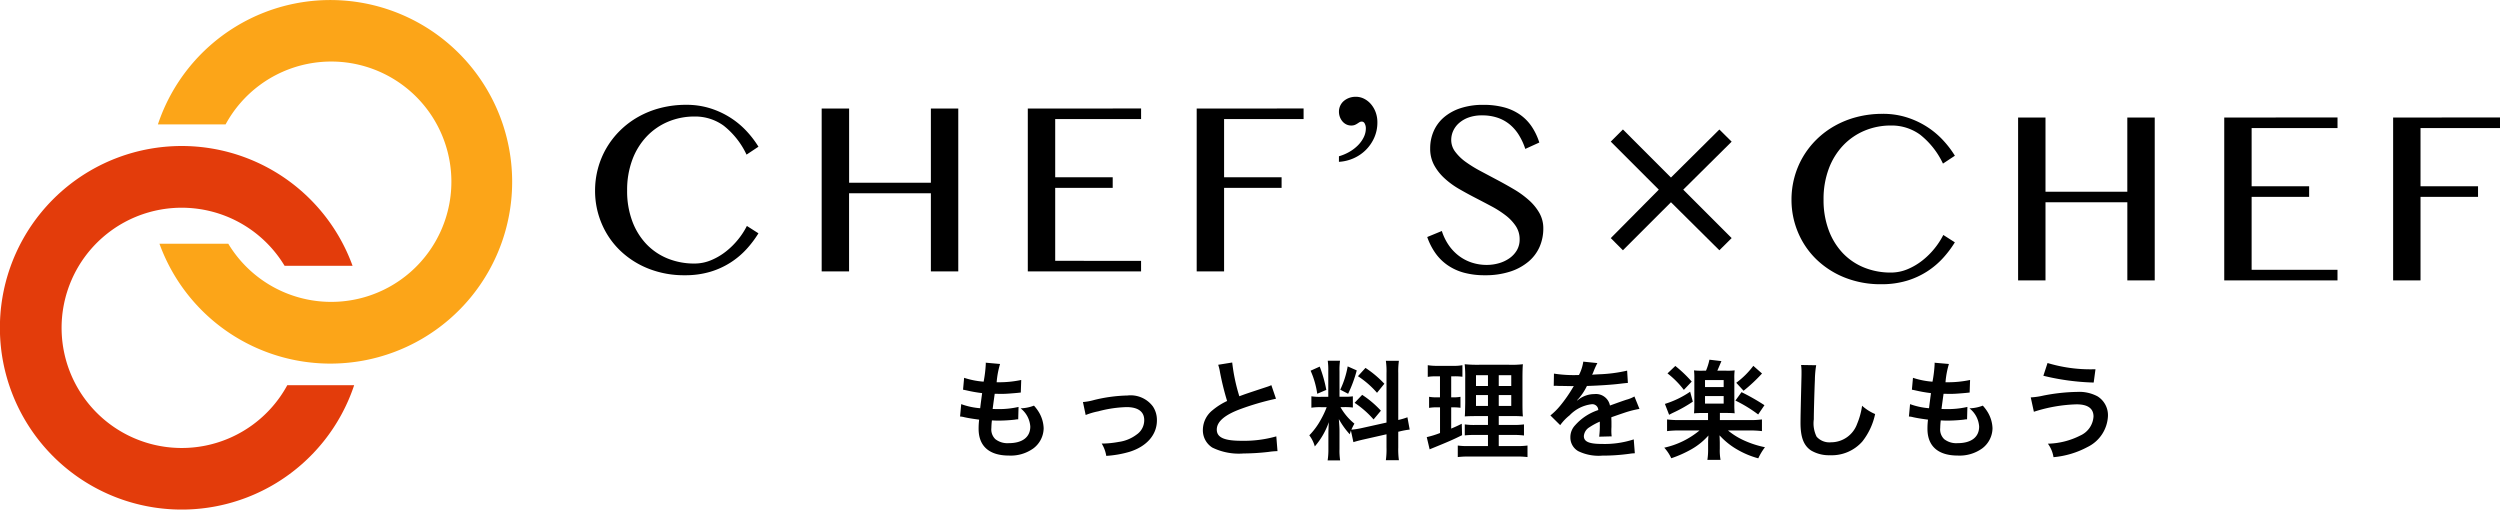
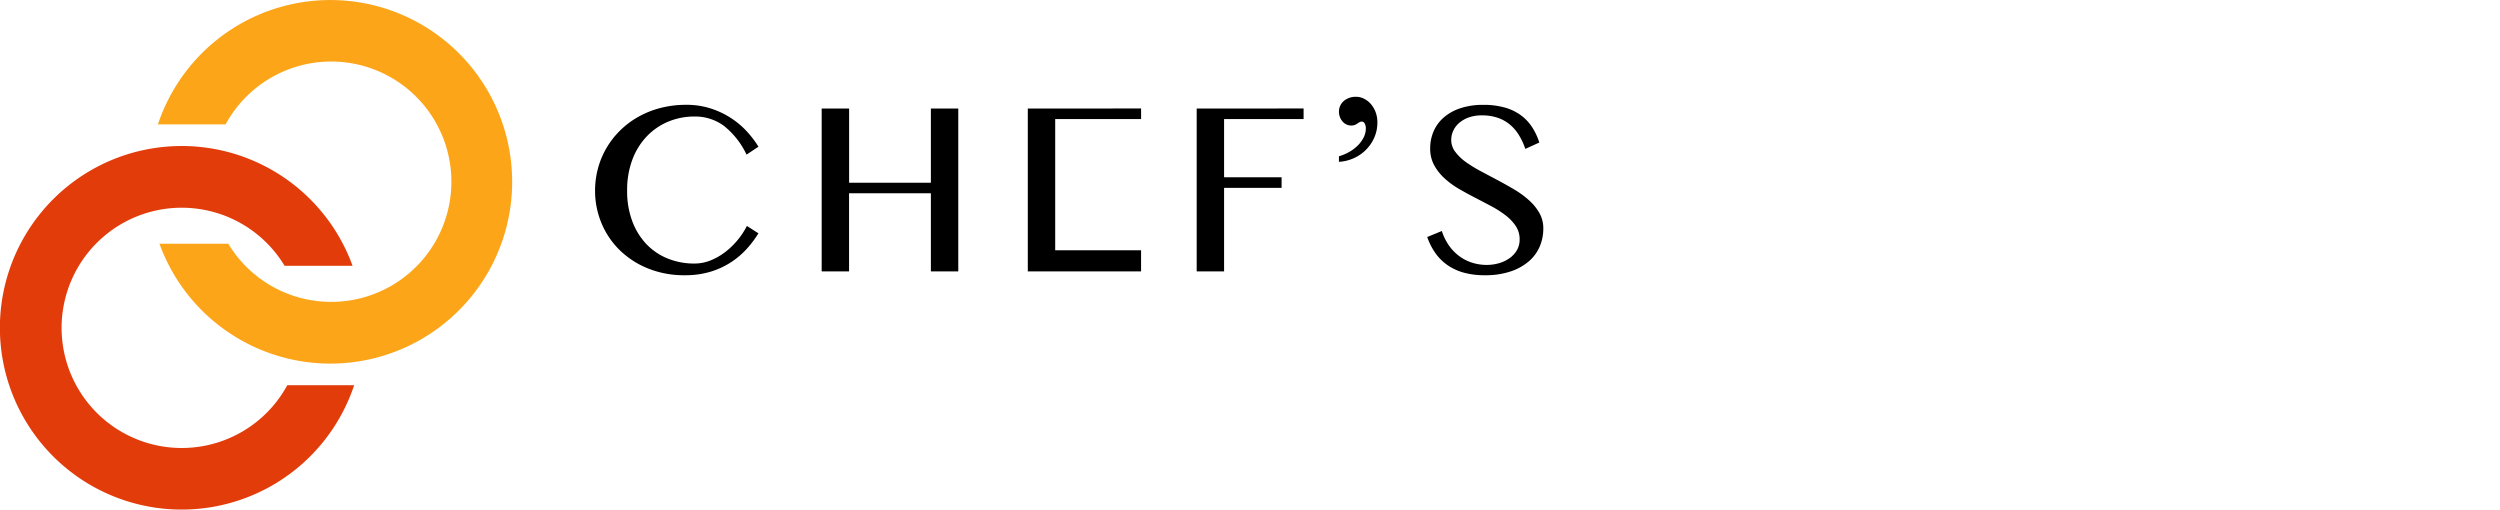
<svg xmlns="http://www.w3.org/2000/svg" width="278.232" height="56.711" viewBox="0 0 278.232 56.711">
  <defs>
    <style>.a{fill:#e33c0b;}.b{fill:#fca518;}</style>
  </defs>
  <g transform="translate(2056 -22.792)">
-     <path d="M-64.152-3.852a2.032,2.032,0,0,1,.456.072c.48.108.948.18,1.668.276a8.2,8.2,0,0,0-.06,1.02c0,1.932,1.188,2.976,3.372,2.976A4.311,4.311,0,0,0-56-.3a2.855,2.855,0,0,0,1.152-2.244,3.732,3.732,0,0,0-.516-1.764,4.612,4.612,0,0,0-.564-.756,4.434,4.434,0,0,1-1.488.3,2.8,2.8,0,0,1,1.08,2.028c0,1.176-.876,1.848-2.4,1.848a2.183,2.183,0,0,1-1.488-.444,1.5,1.5,0,0,1-.444-1.236,8.509,8.509,0,0,1,.06-.852c.468.024.576.024.768.024a17.477,17.477,0,0,0,1.8-.108,1.542,1.542,0,0,1,.36-.036l.036-1.38a9.594,9.594,0,0,1-2.292.24c-.132,0-.228,0-.588-.012.072-.576.108-.816.228-1.692.516.012.624.012.744.012.432,0,.816-.024,1.68-.1.264-.024.324-.036.48-.048l.048-1.4a11.921,11.921,0,0,1-2.736.252A9.743,9.743,0,0,1-59.7-9.7l-1.6-.144a.5.5,0,0,1,.012.12,14.125,14.125,0,0,1-.24,1.992A9.105,9.105,0,0,1-63.7-8.16l-.12,1.32c.18.036.24.048.408.084a15.739,15.739,0,0,0,1.716.3c-.06.444-.168,1.248-.216,1.68a7.869,7.869,0,0,1-2.112-.456Zm13.98-.168a7.579,7.579,0,0,1,1.392-.408A13.447,13.447,0,0,1-45.624-4.9c1.272,0,1.968.5,1.968,1.44a1.927,1.927,0,0,1-.852,1.62,4.232,4.232,0,0,1-2,.816,10.575,10.575,0,0,1-1.7.18h-.18A3.794,3.794,0,0,1-47.88.528a11.8,11.8,0,0,0,2.6-.456c1.908-.6,3.036-1.9,3.036-3.492a2.722,2.722,0,0,0-.444-1.548,3.091,3.091,0,0,0-2.832-1.224,16.954,16.954,0,0,0-3.708.5,6.4,6.4,0,0,1-1.248.228Zm14.748-5.592a5.1,5.1,0,0,1,.192.78,30.576,30.576,0,0,0,.8,3.252A7.407,7.407,0,0,0-36.06-4.548,2.818,2.818,0,0,0-37.128-2.4a2.271,2.271,0,0,0,1.044,2,6.72,6.72,0,0,0,3.48.66A25.36,25.36,0,0,0-29.8.084,7.48,7.48,0,0,1-28.824,0l-.132-1.644a13.138,13.138,0,0,1-3.876.492c-1.932,0-2.748-.372-2.748-1.248s.876-1.632,2.628-2.28a29.32,29.32,0,0,1,3.96-1.152l-.516-1.512a3.284,3.284,0,0,1-.456.18c-2.328.768-2.328.768-3.108,1.056a20.153,20.153,0,0,1-.792-3.756ZM-20.376-1c.264-.084.612-.18,1.14-.3l2.544-.576V-.42a8.7,8.7,0,0,1-.072,1.428h1.452a8.8,8.8,0,0,1-.072-1.416V-2.16l.12-.024A8.766,8.766,0,0,1-14.112-2.4l-.252-1.368a7.318,7.318,0,0,1-1.02.3V-8.676a8.482,8.482,0,0,1,.072-1.38h-1.452a8.212,8.212,0,0,1,.072,1.392V-3.18l-2.808.624a8.036,8.036,0,0,1-1.1.168,7,7,0,0,1,.336-.672A6.373,6.373,0,0,1-21.816-4.9h.432a6.979,6.979,0,0,1,.948.048V-6.1a6.077,6.077,0,0,1-.924.048h-.564V-8.9a7.164,7.164,0,0,1,.06-1.164h-1.368a7.425,7.425,0,0,1,.06,1.176v2.844h-.8a5.959,5.959,0,0,1-1.08-.06v1.272a6.209,6.209,0,0,1,1.08-.06h.624a10.118,10.118,0,0,1-.636,1.356,7.891,7.891,0,0,1-1.3,1.776,3.615,3.615,0,0,1,.612,1.236,8.289,8.289,0,0,0,1.56-2.7c-.024.4-.048.96-.048,1.44V-.24a7.77,7.77,0,0,1-.084,1.272h1.392a7.1,7.1,0,0,1-.072-1.248V-2.2c0-.384-.012-.552-.072-1.368a8.877,8.877,0,0,0,1.212,1.692c.06-.192.072-.252.132-.408ZM-25.14-8.952A9.683,9.683,0,0,1-24.4-6.384l1.008-.432a14.6,14.6,0,0,0-.732-2.592Zm4.128-.48A9.982,9.982,0,0,1-21.84-6.84l.876.456a14.522,14.522,0,0,0,.96-2.6Zm1.14,1.092a10.137,10.137,0,0,1,2.124,1.848l.816-1.008a11.656,11.656,0,0,0-2.1-1.764Zm-.372,2.964a10.5,10.5,0,0,1,2.112,1.848l.816-.972A10.949,10.949,0,0,0-19.4-6.264ZM-5.4-.564H-7.548A7.568,7.568,0,0,1-8.76-.624V.66A10.429,10.429,0,0,1-7.4.6h5.052A10.1,10.1,0,0,1-1,.66V-.624a8.354,8.354,0,0,1-1.272.06H-4.2V-1.8h1.548a8.567,8.567,0,0,1,1.26.06V-2.976a8.354,8.354,0,0,1-1.272.06H-4.2V-3.9h1.38a12.284,12.284,0,0,1,1.308.036c-.036-.348-.048-.768-.048-1.608V-8.028c0-.732.012-1.3.048-1.644a10.415,10.415,0,0,1-1.548.06H-6.372a14.3,14.3,0,0,1-1.62-.06,13.063,13.063,0,0,1,.06,1.608v2.712C-7.956-4.14-7.956-4.14-7.98-3.864c.36-.024.636-.036,1.44-.036H-5.4v.984H-6.744a7.184,7.184,0,0,1-1.236-.06v1.224A9.842,9.842,0,0,1-6.732-1.8H-5.4Zm0-7.884v1.2H-6.732v-1.2Zm1.2,0h1.392v1.2H-4.2ZM-5.4-6.24v1.212H-6.732V-6.24Zm1.2,0h1.392v1.212H-4.2Zm-6.54-2.088v2.34h-.372a4.377,4.377,0,0,1-.84-.06v1.236a4.192,4.192,0,0,1,.816-.06h.4v2.856a10.187,10.187,0,0,1-1.476.456L-11.892-.2l.24-.1c1.86-.756,2.328-.96,3.372-1.476l-.036-1.272c-.528.264-.672.324-1.176.54V-4.872h.276a5.008,5.008,0,0,1,.756.048V-6.048a3.715,3.715,0,0,1-.756.06h-.276v-2.34h.36a6.959,6.959,0,0,1,.888.048V-9.564a5.24,5.24,0,0,1-1.068.072H-11A6.4,6.4,0,0,1-12.1-9.564v1.3a5.058,5.058,0,0,1,.9-.06ZM1.92-7.26a1.326,1.326,0,0,1,.192-.012c.108,0,.108,0,.336.012.264,0,1.32.024,1.512.024,0,0,.156-.012.2-.012a.587.587,0,0,0-.1.156A15.894,15.894,0,0,1,2.628-5.04a7.351,7.351,0,0,1-1.08,1.068L2.64-2.892A5.4,5.4,0,0,1,3.684-3.984,4.057,4.057,0,0,1,6.144-5.22a.659.659,0,0,1,.732.648A5.87,5.87,0,0,0,4.3-2.88a1.912,1.912,0,0,0-.528,1.332A1.74,1.74,0,0,0,4.644,0,5.154,5.154,0,0,0,7.32.5,21.765,21.765,0,0,0,10.392.288,3.536,3.536,0,0,1,10.944.24l-.12-1.548A10.426,10.426,0,0,1,7.3-.8c-1.452,0-2.028-.252-2.028-.876a1.263,1.263,0,0,1,.624-.984,7.293,7.293,0,0,1,1.152-.624V-3a9.5,9.5,0,0,1-.072,1.392l1.392-.036a4.927,4.927,0,0,1-.036-.636c0-.084,0-.192.012-.4v-.48c0-.168,0-.168-.012-.48v-.132q1.548-.54,1.8-.612A10.593,10.593,0,0,1,11.46-4.7L10.9-6.084a3.749,3.749,0,0,1-.888.36q-.45.144-1.836.648A1.579,1.579,0,0,0,6.456-6.348a2.9,2.9,0,0,0-1.692.54c-.156.12-.156.12-.24.18l-.012-.024a6.21,6.21,0,0,0,1.1-1.6c1.212-.036,2.736-.132,3.612-.24.612-.072.612-.072.948-.1l-.084-1.368a16.211,16.211,0,0,1-3.144.408c-.66.036-.66.036-.756.048.024-.048.048-.084.108-.216a9.168,9.168,0,0,1,.48-1.08L5.208-9.96a4.752,4.752,0,0,1-.48,1.488,14.5,14.5,0,0,1-2.784-.156ZM19.092-4.248v.792H15.96a10.559,10.559,0,0,1-1.428-.072v1.3A10.681,10.681,0,0,1,15.96-2.3h2.184A9.244,9.244,0,0,1,14.22-.384,4.561,4.561,0,0,1,15,.792,12.8,12.8,0,0,0,17.3-.24a7.426,7.426,0,0,0,1.836-1.5c-.024.336-.036.564-.036.792v.684A7.309,7.309,0,0,1,19.02.972h1.464A5.9,5.9,0,0,1,20.4-.264v-.7c0-.036-.012-.432-.012-.468-.012-.18-.012-.18-.012-.324A8.1,8.1,0,0,0,22.4-.144,9.581,9.581,0,0,0,24.684.8a6.624,6.624,0,0,1,.744-1.236,10.726,10.726,0,0,1-2.388-.78A7.9,7.9,0,0,1,21.312-2.3H23.64a10.967,10.967,0,0,1,1.452.072v-1.3a9.819,9.819,0,0,1-1.44.072h-3.24v-.792h.744c.348,0,.636.012.9.036a9.187,9.187,0,0,1-.036-1V-8.016a6.621,6.621,0,0,1,.036-.972,6.5,6.5,0,0,1-.924.036H20.124c.072-.156.228-.516.456-1.068l-1.332-.156a6.566,6.566,0,0,1-.384,1.224H18.48a6.605,6.605,0,0,1-.948-.036,7.844,7.844,0,0,1,.036.972v2.808c0,.432-.012.72-.036,1,.252-.024.564-.036.924-.036Zm-.336-3.66h2.076v.78H18.756Zm0,1.776h2.076v.84H18.756ZM14.58-8.652A9.791,9.791,0,0,1,16.4-6.816l.876-.924a14.262,14.262,0,0,0-1.824-1.74Zm2.52,2.04a10.4,10.4,0,0,1-2.808,1.356l.468,1.212c.252-.132.264-.144.492-.252A15.224,15.224,0,0,0,17.4-5.508Zm7.032-2.88a9.1,9.1,0,0,1-1.9,1.884l.816.888A18.008,18.008,0,0,0,25.1-8.64ZM22.14-5.628A15.255,15.255,0,0,1,24.672-4.08l.7-1.032a23.216,23.216,0,0,0-2.556-1.452Zm7.308-3.96a5.968,5.968,0,0,1,.048.816c0,.168,0,.42-.012.78-.072,3.012-.1,4.212-.1,4.836,0,1.608.348,2.532,1.176,3.084a3.912,3.912,0,0,0,2.1.528,4.542,4.542,0,0,0,3.6-1.524,7.392,7.392,0,0,0,1.428-3.06,5.182,5.182,0,0,1-1.452-.924,8.045,8.045,0,0,1-.552,2.016,3.088,3.088,0,0,1-2.9,2.052,1.9,1.9,0,0,1-1.608-.624,3.335,3.335,0,0,1-.312-1.932c0-.852.072-3.288.12-4.4a10.969,10.969,0,0,1,.144-1.62Zm12,5.736a2.032,2.032,0,0,1,.456.072c.48.108.948.18,1.668.276a8.2,8.2,0,0,0-.06,1.02C43.512-.552,44.7.492,46.884.492A4.311,4.311,0,0,0,49.6-.3a2.855,2.855,0,0,0,1.152-2.244,3.732,3.732,0,0,0-.516-1.764,4.612,4.612,0,0,0-.564-.756,4.434,4.434,0,0,1-1.488.3,2.8,2.8,0,0,1,1.08,2.028c0,1.176-.876,1.848-2.4,1.848a2.183,2.183,0,0,1-1.488-.444,1.5,1.5,0,0,1-.444-1.236,8.509,8.509,0,0,1,.06-.852c.468.024.576.024.768.024a17.477,17.477,0,0,0,1.8-.108,1.542,1.542,0,0,1,.36-.036l.036-1.38a9.594,9.594,0,0,1-2.292.24c-.132,0-.228,0-.588-.012.072-.576.108-.816.228-1.692.516.012.624.012.744.012.432,0,.816-.024,1.68-.1.264-.024.324-.036.48-.048l.048-1.4a11.921,11.921,0,0,1-2.736.252A9.743,9.743,0,0,1,45.9-9.7L44.3-9.84a.5.5,0,0,1,.012.12,14.125,14.125,0,0,1-.24,1.992A9.105,9.105,0,0,1,41.9-8.16l-.12,1.32c.18.036.24.048.408.084a15.739,15.739,0,0,0,1.716.3c-.06.444-.168,1.248-.216,1.68a7.869,7.869,0,0,1-2.112-.456ZM56.412-8.388a26.59,26.59,0,0,0,5.6.756l.2-1.476h-.336a16.45,16.45,0,0,1-5-.7ZM55.356-4.38a16.779,16.779,0,0,1,4.752-.828c1.248,0,1.884.456,1.884,1.356A2.481,2.481,0,0,1,60.528-1.74a8.376,8.376,0,0,1-3.612.912,3.428,3.428,0,0,1,.624,1.5A9.822,9.822,0,0,0,61.32-.456,4.039,4.039,0,0,0,63.6-3.9a2.471,2.471,0,0,0-1.164-2.2,4.33,4.33,0,0,0-2.268-.492A20.936,20.936,0,0,0,56.4-6.18a8.168,8.168,0,0,1-1.392.2Z" transform="translate(-1885 73)" />
-     <path d="M-49.205-9a9.545,9.545,0,0,0,.574,3.411,7.464,7.464,0,0,0,1.579,2.557,6.779,6.779,0,0,0,2.372,1.6,7.829,7.829,0,0,0,2.967.554,4.766,4.766,0,0,0,1.846-.369,7.031,7.031,0,0,0,1.647-.964,8.409,8.409,0,0,0,1.36-1.34,8.377,8.377,0,0,0,.984-1.511l1.285.82a11.616,11.616,0,0,1-1.326,1.757,8.947,8.947,0,0,1-1.771,1.49A8.913,8.913,0,0,1-39.956.041a9.726,9.726,0,0,1-2.823.383,10.725,10.725,0,0,1-4.095-.752,9.686,9.686,0,0,1-3.151-2.037,9.035,9.035,0,0,1-2.03-3A9.311,9.311,0,0,1-52.773-9a9.439,9.439,0,0,1,.328-2.481,9.235,9.235,0,0,1,.95-2.27,9.385,9.385,0,0,1,1.518-1.941,9.552,9.552,0,0,1,2.023-1.518,10.265,10.265,0,0,1,2.468-.984,11.311,11.311,0,0,1,2.857-.349,8.769,8.769,0,0,1,2.673.39,9.419,9.419,0,0,1,2.229,1.032,9.29,9.29,0,0,1,1.791,1.483,10.924,10.924,0,0,1,1.347,1.757L-35.916-13a8.927,8.927,0,0,0-2.543-3.22A5.386,5.386,0,0,0-41.7-17.24a7.513,7.513,0,0,0-2.939.574,7.026,7.026,0,0,0-2.386,1.641,7.635,7.635,0,0,0-1.6,2.591A9.6,9.6,0,0,0-49.205-9Zm24.7.3V0h-3.049V-18.129H-24.5v8.258H-15.4v-8.258h3.049V0H-15.4V-8.7Zm32.5-9.434v1.176H-1.564v6.48h6.4V-9.3h-6.4v8.121H7.993V0H-4.613V-18.129Zm18.085,0v1.176H17.232v6.48h6.4V-9.3h-6.4V0H14.183V-18.129Zm3.935,5.318a5.239,5.239,0,0,0,1.162-.492,4.429,4.429,0,0,0,.957-.731,3.39,3.39,0,0,0,.643-.9,2.229,2.229,0,0,0,.232-.984,1.082,1.082,0,0,0-.123-.526.361.361,0,0,0-.314-.226.507.507,0,0,0-.273.068q-.109.068-.232.15a1.794,1.794,0,0,1-.28.15,1.061,1.061,0,0,1-.417.068,1.2,1.2,0,0,1-.52-.116,1.306,1.306,0,0,1-.431-.328,1.662,1.662,0,0,1-.294-.492,1.659,1.659,0,0,1-.109-.608,1.549,1.549,0,0,1,.144-.663,1.521,1.521,0,0,1,.4-.526,1.968,1.968,0,0,1,.595-.342,2.106,2.106,0,0,1,.731-.123,2.029,2.029,0,0,1,.943.226,2.48,2.48,0,0,1,.766.615,2.924,2.924,0,0,1,.513.9,3.225,3.225,0,0,1,.185,1.1,4.137,4.137,0,0,1-.349,1.709,4.507,4.507,0,0,1-.93,1.36,4.507,4.507,0,0,1-1.36.93,4.717,4.717,0,0,1-1.641.4ZM46.471-.725A4.876,4.876,0,0,0,47.8-.909a3.868,3.868,0,0,0,1.176-.547,2.869,2.869,0,0,0,.834-.889,2.34,2.34,0,0,0,.314-1.224,2.623,2.623,0,0,0-.431-1.483,5.028,5.028,0,0,0-1.128-1.189A11.272,11.272,0,0,0,46.97-7.26q-.9-.479-1.825-.957t-1.825-1A9.065,9.065,0,0,1,41.727-10.4,5.607,5.607,0,0,1,40.6-11.847a3.818,3.818,0,0,1-.431-1.839,4.747,4.747,0,0,1,.39-1.928A4.286,4.286,0,0,1,41.7-17.151a5.446,5.446,0,0,1,1.853-1.019,7.922,7.922,0,0,1,2.522-.369,8.819,8.819,0,0,1,2.3.273,5.669,5.669,0,0,1,1.777.807,5.081,5.081,0,0,1,1.3,1.313,6.9,6.9,0,0,1,.861,1.8l-1.559.711a7.173,7.173,0,0,0-.7-1.524,4.807,4.807,0,0,0-1.012-1.183,4.263,4.263,0,0,0-1.36-.759,5.324,5.324,0,0,0-1.743-.267,4.3,4.3,0,0,0-1.5.239,3.29,3.29,0,0,0-1.073.629,2.557,2.557,0,0,0-.643.875,2.455,2.455,0,0,0-.212.991,2.155,2.155,0,0,0,.438,1.306A5.264,5.264,0,0,0,44.105-12.2a14.065,14.065,0,0,0,1.647,1.019q.923.492,1.88,1t1.88,1.053a10.41,10.41,0,0,1,1.647,1.2,5.652,5.652,0,0,1,1.162,1.422,3.447,3.447,0,0,1,.438,1.729,5.068,5.068,0,0,1-.41,2.03A4.524,4.524,0,0,1,51.119-1.1,6.059,6.059,0,0,1,49.082.014a8.863,8.863,0,0,1-2.83.41A8.686,8.686,0,0,1,43.914.137,5.956,5.956,0,0,1,42.1-.7,5.5,5.5,0,0,1,40.756-2.03a7.17,7.17,0,0,1-.916-1.8l1.627-.67a5.967,5.967,0,0,0,.772,1.586,5.167,5.167,0,0,0,1.128,1.183A4.906,4.906,0,0,0,44.8-.984,5.3,5.3,0,0,0,46.471-.725Z" transform="translate(-1937 53)" />
-     <path d="M-35.051-9a9.545,9.545,0,0,0,.574,3.411A7.464,7.464,0,0,0-32.9-3.028a6.779,6.779,0,0,0,2.372,1.6,7.829,7.829,0,0,0,2.967.554,4.766,4.766,0,0,0,1.846-.369,7.031,7.031,0,0,0,1.647-.964,8.409,8.409,0,0,0,1.36-1.34,8.377,8.377,0,0,0,.984-1.511l1.285.82a11.616,11.616,0,0,1-1.326,1.757,8.947,8.947,0,0,1-1.771,1.49A8.913,8.913,0,0,1-25.8.041a9.726,9.726,0,0,1-2.823.383A10.725,10.725,0,0,1-32.72-.328a9.686,9.686,0,0,1-3.151-2.037,9.035,9.035,0,0,1-2.03-3A9.311,9.311,0,0,1-38.619-9a9.439,9.439,0,0,1,.328-2.481,9.235,9.235,0,0,1,.95-2.27,9.385,9.385,0,0,1,1.518-1.941A9.552,9.552,0,0,1-33.8-17.206a10.265,10.265,0,0,1,2.468-.984,11.311,11.311,0,0,1,2.857-.349,8.769,8.769,0,0,1,2.673.39,9.419,9.419,0,0,1,2.229,1.032,9.29,9.29,0,0,1,1.791,1.483,10.924,10.924,0,0,1,1.347,1.757L-21.762-13a8.927,8.927,0,0,0-2.543-3.22,5.386,5.386,0,0,0-3.24-1.019,7.513,7.513,0,0,0-2.939.574,7.026,7.026,0,0,0-2.386,1.641,7.635,7.635,0,0,0-1.6,2.591A9.6,9.6,0,0,0-35.051-9Zm24.7.3V0H-13.4V-18.129h3.049v8.258h9.105v-8.258H1.806V0H-1.243V-8.7Zm32.5-9.434v1.176H12.59v6.48h6.4V-9.3h-6.4v8.121h9.557V0H9.542V-18.129Zm18.085,0v1.176H31.387v6.48h6.4V-9.3h-6.4V0H28.338V-18.129Z" transform="translate(-1818 54)" />
-     <path d="M6.72-1.709,5.353-.355-.034-5.7-5.38-.355-6.733-1.709-1.388-7.1l-5.346-5.346,1.354-1.354L-.034-8.449l5.387-5.346L6.72-12.441,1.333-7.1Z" transform="translate(-1870 51)" />
+     <path d="M-49.205-9a9.545,9.545,0,0,0,.574,3.411,7.464,7.464,0,0,0,1.579,2.557,6.779,6.779,0,0,0,2.372,1.6,7.829,7.829,0,0,0,2.967.554,4.766,4.766,0,0,0,1.846-.369,7.031,7.031,0,0,0,1.647-.964,8.409,8.409,0,0,0,1.36-1.34,8.377,8.377,0,0,0,.984-1.511l1.285.82a11.616,11.616,0,0,1-1.326,1.757,8.947,8.947,0,0,1-1.771,1.49A8.913,8.913,0,0,1-39.956.041a9.726,9.726,0,0,1-2.823.383,10.725,10.725,0,0,1-4.095-.752,9.686,9.686,0,0,1-3.151-2.037,9.035,9.035,0,0,1-2.03-3A9.311,9.311,0,0,1-52.773-9a9.439,9.439,0,0,1,.328-2.481,9.235,9.235,0,0,1,.95-2.27,9.385,9.385,0,0,1,1.518-1.941,9.552,9.552,0,0,1,2.023-1.518,10.265,10.265,0,0,1,2.468-.984,11.311,11.311,0,0,1,2.857-.349,8.769,8.769,0,0,1,2.673.39,9.419,9.419,0,0,1,2.229,1.032,9.29,9.29,0,0,1,1.791,1.483,10.924,10.924,0,0,1,1.347,1.757L-35.916-13a8.927,8.927,0,0,0-2.543-3.22A5.386,5.386,0,0,0-41.7-17.24a7.513,7.513,0,0,0-2.939.574,7.026,7.026,0,0,0-2.386,1.641,7.635,7.635,0,0,0-1.6,2.591A9.6,9.6,0,0,0-49.205-9Zm24.7.3V0h-3.049V-18.129H-24.5v8.258H-15.4v-8.258h3.049V0H-15.4V-8.7Zm32.5-9.434v1.176H-1.564v6.48h6.4h-6.4v8.121H7.993V0H-4.613V-18.129Zm18.085,0v1.176H17.232v6.48h6.4V-9.3h-6.4V0H14.183V-18.129Zm3.935,5.318a5.239,5.239,0,0,0,1.162-.492,4.429,4.429,0,0,0,.957-.731,3.39,3.39,0,0,0,.643-.9,2.229,2.229,0,0,0,.232-.984,1.082,1.082,0,0,0-.123-.526.361.361,0,0,0-.314-.226.507.507,0,0,0-.273.068q-.109.068-.232.15a1.794,1.794,0,0,1-.28.15,1.061,1.061,0,0,1-.417.068,1.2,1.2,0,0,1-.52-.116,1.306,1.306,0,0,1-.431-.328,1.662,1.662,0,0,1-.294-.492,1.659,1.659,0,0,1-.109-.608,1.549,1.549,0,0,1,.144-.663,1.521,1.521,0,0,1,.4-.526,1.968,1.968,0,0,1,.595-.342,2.106,2.106,0,0,1,.731-.123,2.029,2.029,0,0,1,.943.226,2.48,2.48,0,0,1,.766.615,2.924,2.924,0,0,1,.513.9,3.225,3.225,0,0,1,.185,1.1,4.137,4.137,0,0,1-.349,1.709,4.507,4.507,0,0,1-.93,1.36,4.507,4.507,0,0,1-1.36.93,4.717,4.717,0,0,1-1.641.4ZM46.471-.725A4.876,4.876,0,0,0,47.8-.909a3.868,3.868,0,0,0,1.176-.547,2.869,2.869,0,0,0,.834-.889,2.34,2.34,0,0,0,.314-1.224,2.623,2.623,0,0,0-.431-1.483,5.028,5.028,0,0,0-1.128-1.189A11.272,11.272,0,0,0,46.97-7.26q-.9-.479-1.825-.957t-1.825-1A9.065,9.065,0,0,1,41.727-10.4,5.607,5.607,0,0,1,40.6-11.847a3.818,3.818,0,0,1-.431-1.839,4.747,4.747,0,0,1,.39-1.928A4.286,4.286,0,0,1,41.7-17.151a5.446,5.446,0,0,1,1.853-1.019,7.922,7.922,0,0,1,2.522-.369,8.819,8.819,0,0,1,2.3.273,5.669,5.669,0,0,1,1.777.807,5.081,5.081,0,0,1,1.3,1.313,6.9,6.9,0,0,1,.861,1.8l-1.559.711a7.173,7.173,0,0,0-.7-1.524,4.807,4.807,0,0,0-1.012-1.183,4.263,4.263,0,0,0-1.36-.759,5.324,5.324,0,0,0-1.743-.267,4.3,4.3,0,0,0-1.5.239,3.29,3.29,0,0,0-1.073.629,2.557,2.557,0,0,0-.643.875,2.455,2.455,0,0,0-.212.991,2.155,2.155,0,0,0,.438,1.306A5.264,5.264,0,0,0,44.105-12.2a14.065,14.065,0,0,0,1.647,1.019q.923.492,1.88,1t1.88,1.053a10.41,10.41,0,0,1,1.647,1.2,5.652,5.652,0,0,1,1.162,1.422,3.447,3.447,0,0,1,.438,1.729,5.068,5.068,0,0,1-.41,2.03A4.524,4.524,0,0,1,51.119-1.1,6.059,6.059,0,0,1,49.082.014a8.863,8.863,0,0,1-2.83.41A8.686,8.686,0,0,1,43.914.137,5.956,5.956,0,0,1,42.1-.7,5.5,5.5,0,0,1,40.756-2.03a7.17,7.17,0,0,1-.916-1.8l1.627-.67a5.967,5.967,0,0,0,.772,1.586,5.167,5.167,0,0,0,1.128,1.183A4.906,4.906,0,0,0,44.8-.984,5.3,5.3,0,0,0,46.471-.725Z" transform="translate(-1937 53)" />
    <path class="a" d="M336.285,188.036a13.37,13.37,0,1,1-.3-13.282h7.564a20.231,20.231,0,1,0,.177,13.282Z" transform="translate(-2360.31 -122.377)" />
    <path class="b" d="M364.534,126.514a13.374,13.374,0,1,1,.3,13.281h-7.66A20.231,20.231,0,1,0,357,126.514Z" transform="translate(-2395.427 -89.877)" />
  </g>
</svg>